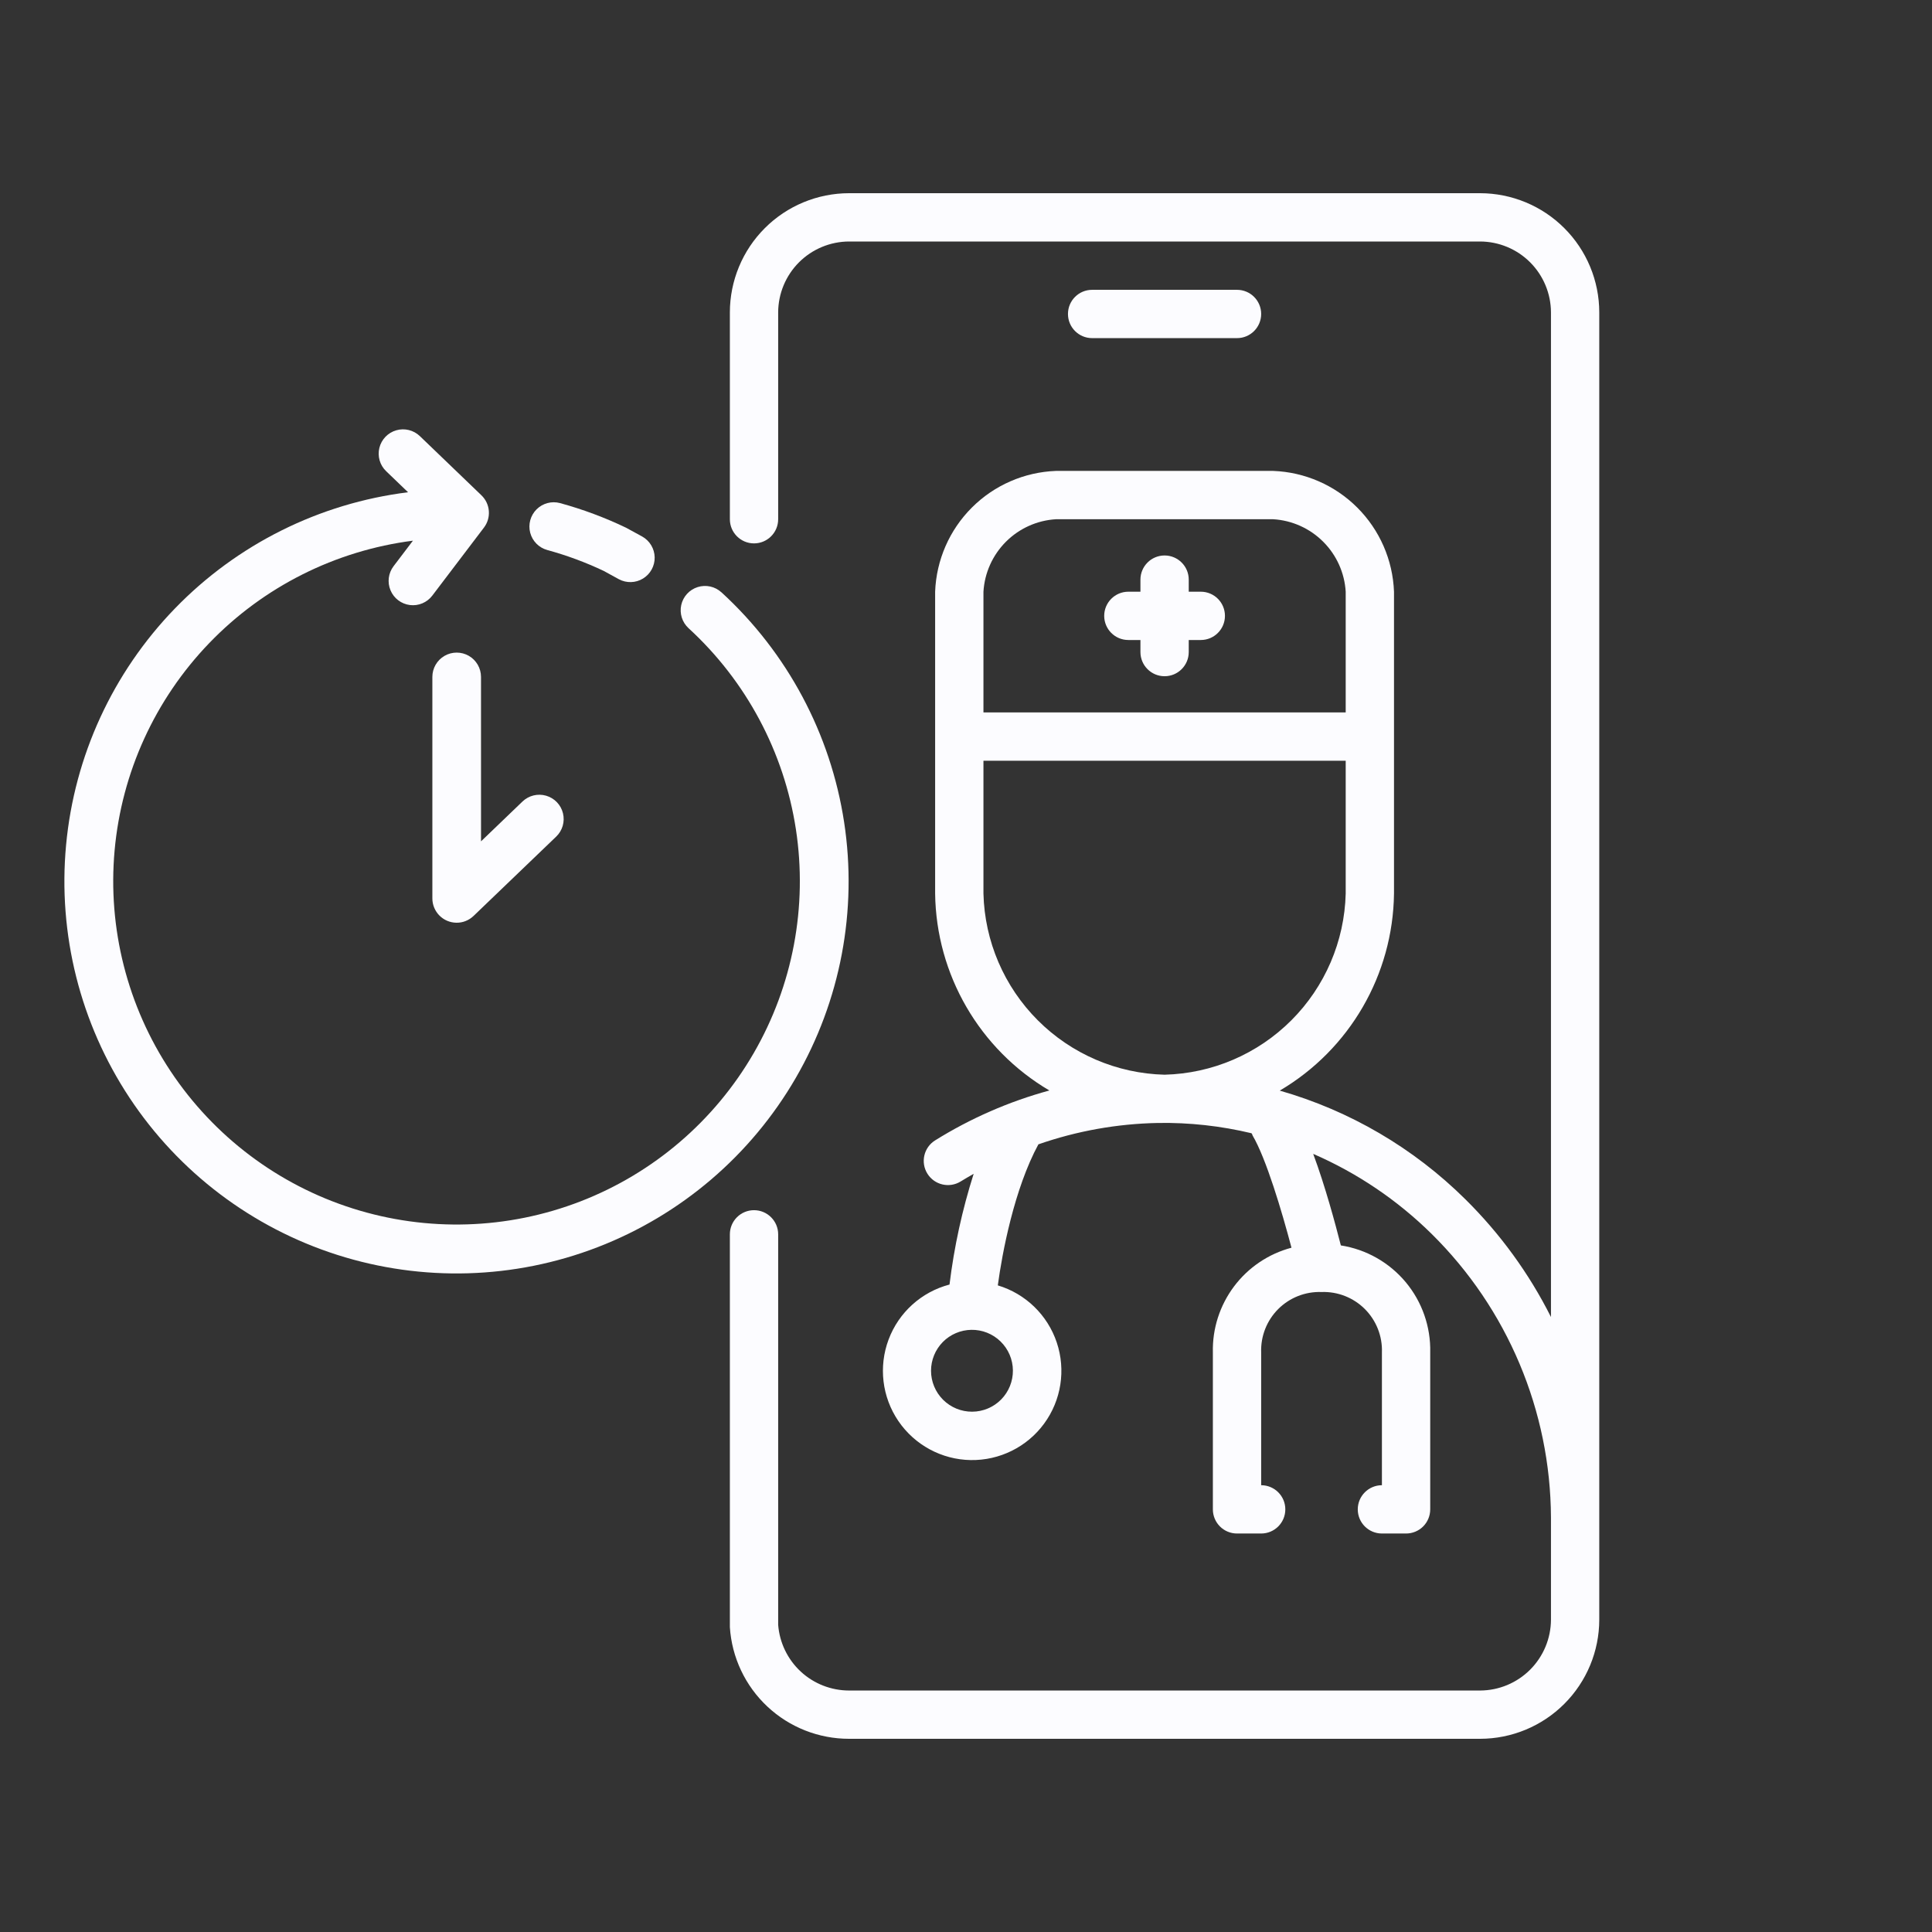
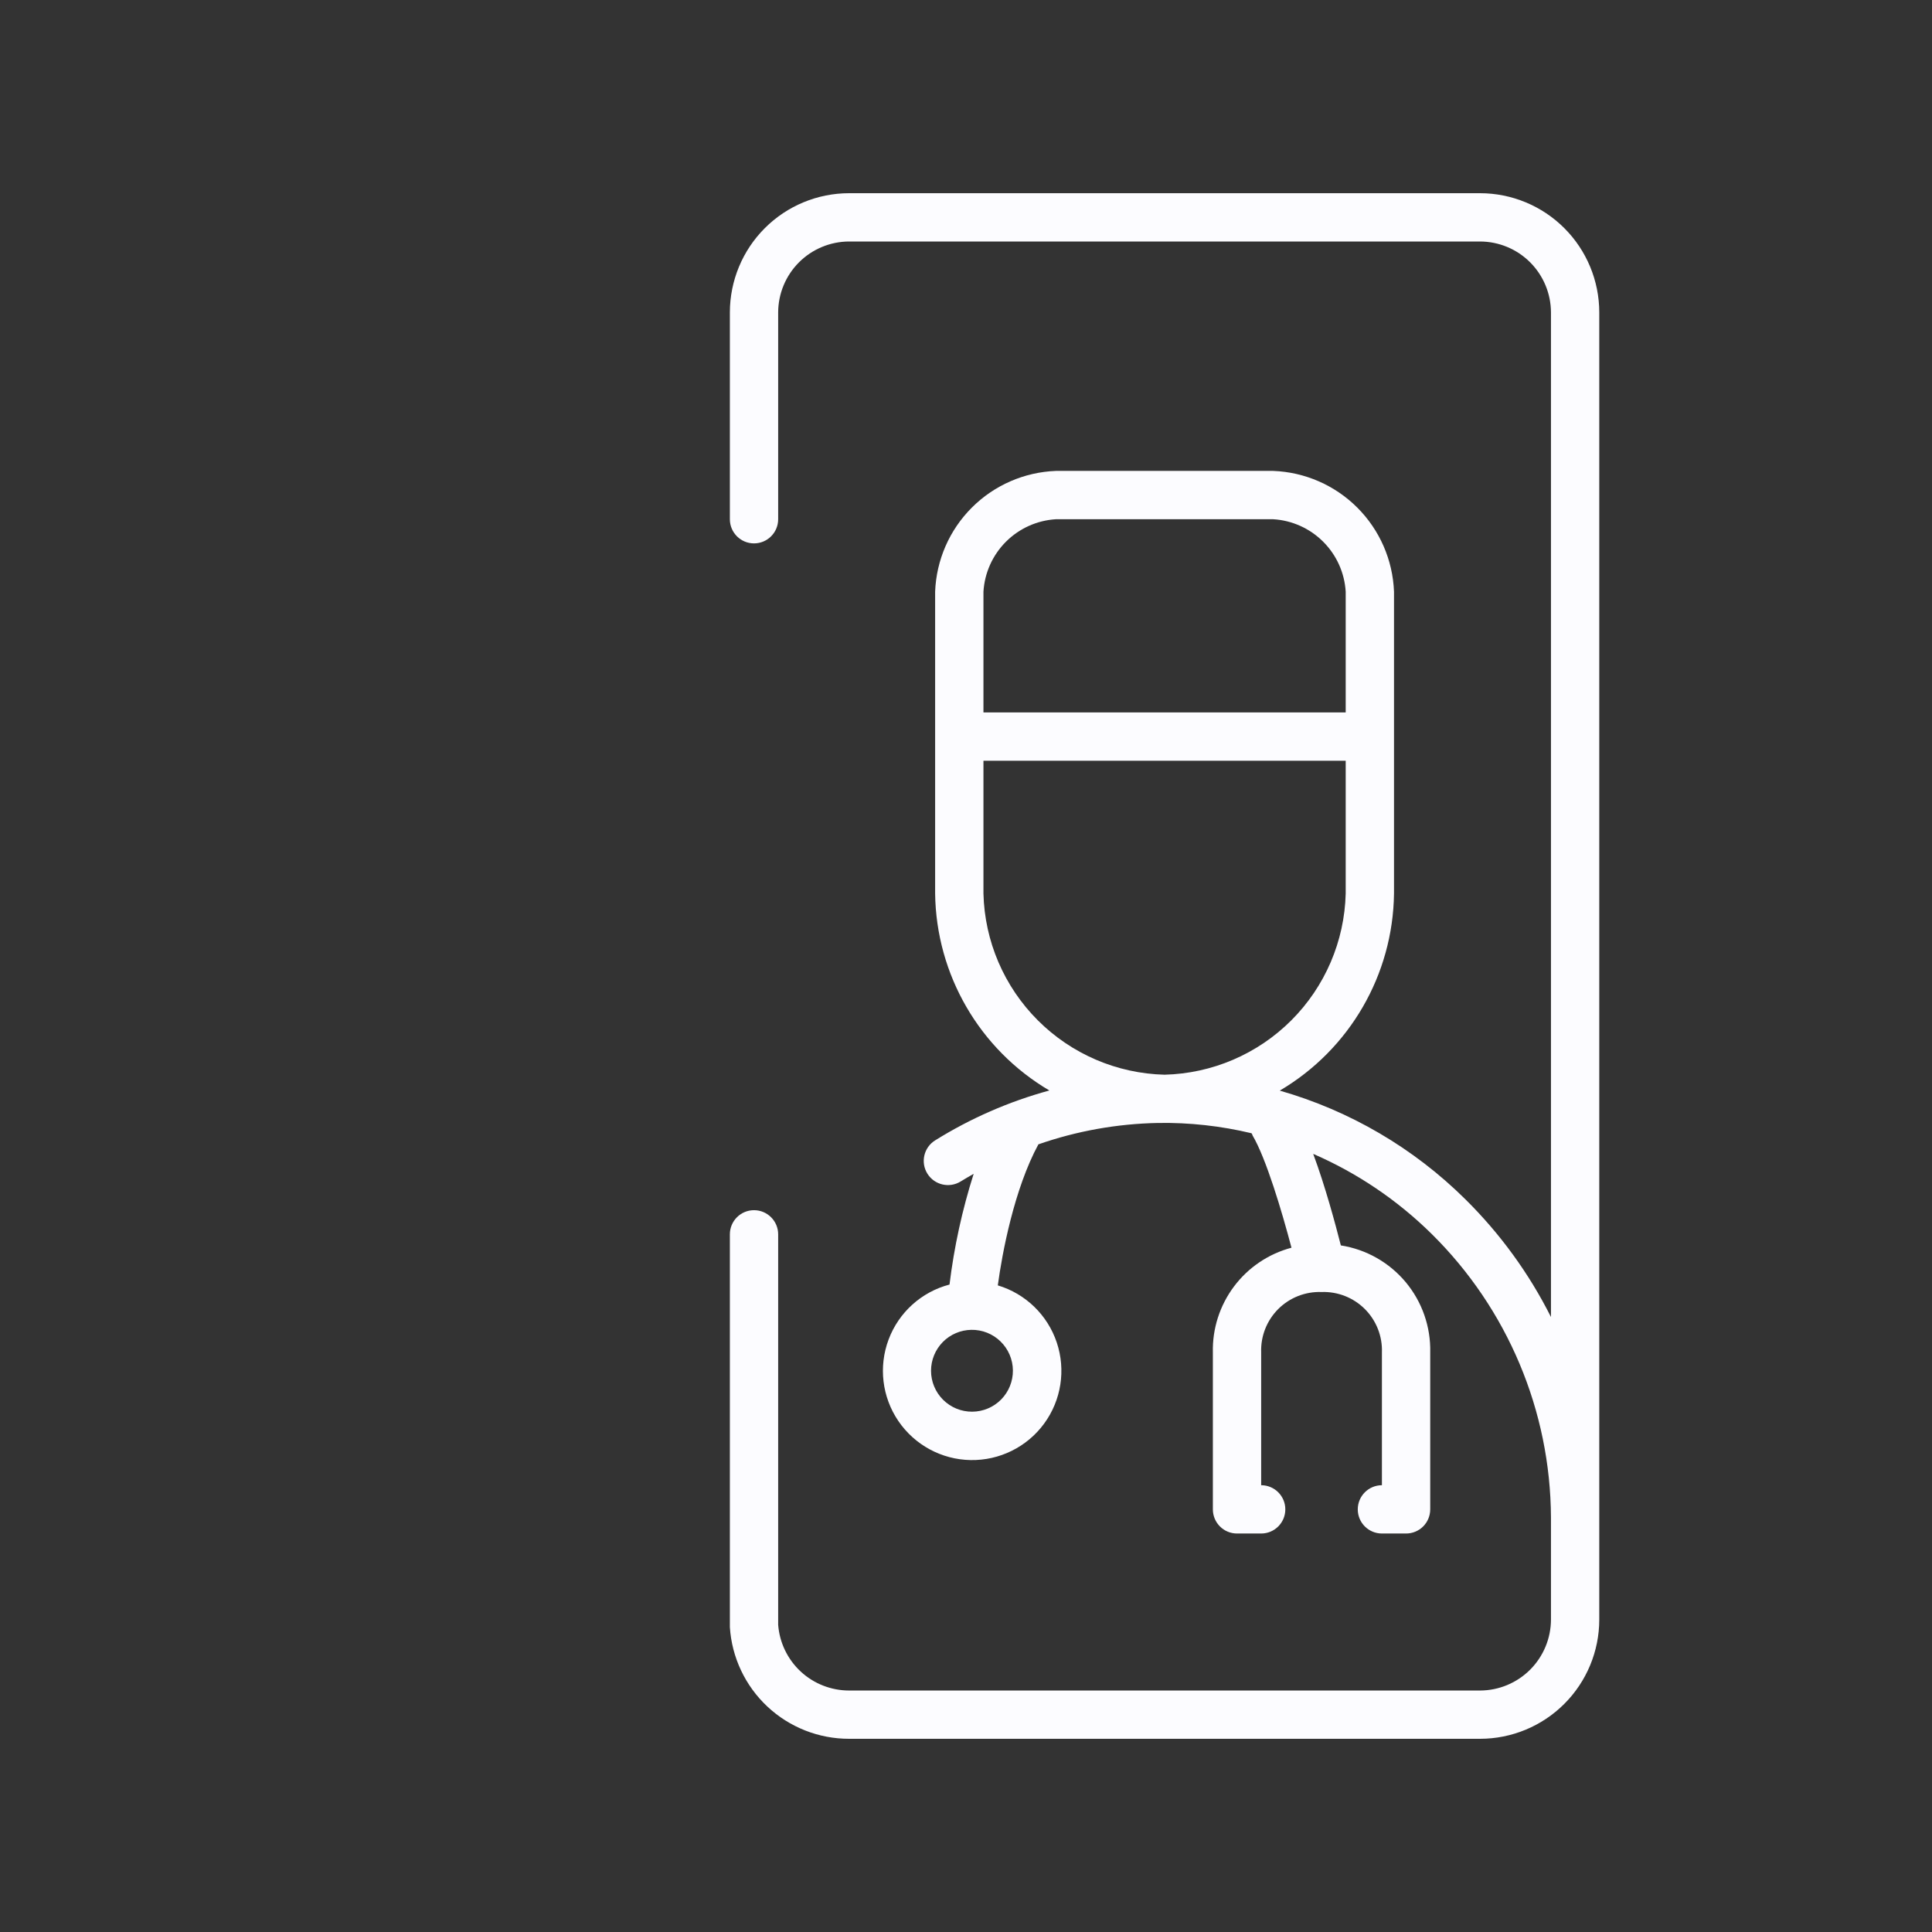
<svg xmlns="http://www.w3.org/2000/svg" width="90" height="90" viewBox="0 0 90 90" fill="none">
  <rect x="0" y="0" width="90" height="90" fill="#333333" stroke="none" />
-   <path d="M50.875 15.751H57.625C58.246 15.751 58.75 15.247 58.75 14.626C58.75 14.004 58.246 13.501 57.625 13.501H50.875C50.254 13.501 49.75 14.004 49.75 14.626C49.75 15.247 50.254 15.751 50.875 15.751Z" fill="#FCFCFF" />
-   <path d="M52.563 27.564H53.126V27.001C53.126 26.38 53.629 25.876 54.251 25.876C54.872 25.876 55.376 26.38 55.376 27.001V27.564H55.938C56.559 27.564 57.063 28.067 57.063 28.689C57.063 29.31 56.559 29.814 55.938 29.814H55.376V30.376C55.376 30.997 54.872 31.501 54.251 31.501C53.629 31.501 53.126 30.997 53.126 30.376V29.814H52.563C51.942 29.814 51.438 29.31 51.438 28.689C51.438 28.067 51.942 27.564 52.563 27.564Z" fill="#FCFCFF" />
  <path d="M35.125 56.375C35.746 56.375 36.25 56.879 36.25 57.5V75.69C36.314 76.522 36.689 77.3 37.301 77.868C37.913 78.435 38.718 78.75 39.552 78.751H68.948C69.823 78.748 70.661 78.399 71.28 77.78C71.898 77.161 72.247 76.323 72.25 75.449V70.69C72.227 65.721 70.225 60.965 66.687 57.476C65.094 55.906 63.226 54.643 61.174 53.752C61.737 55.266 62.204 57.009 62.462 58.016C63.643 58.201 64.715 58.809 65.481 59.725C66.246 60.642 66.653 61.806 66.625 63V70.312C66.625 70.611 66.507 70.897 66.296 71.108C66.085 71.319 65.798 71.437 65.5 71.437H64.375C63.754 71.437 63.25 70.934 63.25 70.312C63.25 69.691 63.754 69.187 64.375 69.187V63C64.402 62.246 64.114 61.515 63.581 60.981C63.048 60.448 62.316 60.16 61.562 60.187C60.809 60.16 60.077 60.448 59.544 60.981C59.011 61.515 58.723 62.246 58.75 63V69.187C59.371 69.187 59.875 69.691 59.875 70.312C59.875 70.934 59.371 71.437 58.75 71.437H57.625C57.327 71.437 57.04 71.319 56.83 71.108C56.619 70.897 56.5 70.611 56.5 70.312V63C56.474 61.894 56.822 60.812 57.486 59.927C58.15 59.042 59.093 58.407 60.162 58.123C59.717 56.436 58.98 53.955 58.345 52.886C58.345 52.853 58.316 52.819 58.3 52.791C56.872 52.449 55.408 52.287 53.941 52.312C52.043 52.348 50.164 52.684 48.372 53.308C47.247 55.384 46.684 58.37 46.482 59.878C47.775 60.266 48.799 61.258 49.228 62.538C49.657 63.819 49.438 65.228 48.64 66.317C47.842 67.406 46.564 68.039 45.214 68.016C43.864 67.992 42.61 67.314 41.85 66.198C41.09 65.082 40.92 63.666 41.394 62.401C41.867 61.137 42.926 60.181 44.232 59.839C44.446 58.088 44.823 56.361 45.357 54.681C45.154 54.799 44.952 54.911 44.755 55.035C44.227 55.364 43.532 55.203 43.202 54.675C42.873 54.147 43.034 53.452 43.562 53.123C45.214 52.094 47.006 51.311 48.884 50.799C45.628 48.882 43.61 45.403 43.562 41.625V27.562C43.618 26.088 44.228 24.689 45.272 23.646C46.315 22.603 47.713 21.993 49.188 21.937H59.312C60.787 21.993 62.185 22.603 63.228 23.646C64.272 24.689 64.882 26.088 64.938 27.562V41.625C64.892 45.405 62.874 48.887 59.616 50.805C62.878 51.738 65.852 53.479 68.262 55.867C69.881 57.467 71.228 59.319 72.25 61.352V14.552C72.247 13.677 71.898 12.839 71.28 12.22C70.661 11.601 69.823 11.253 68.948 11.25H39.552C38.677 11.253 37.839 11.602 37.22 12.22C36.602 12.839 36.253 13.677 36.25 14.552V24.188C36.25 24.809 35.746 25.313 35.125 25.313C34.504 25.313 34 24.809 34 24.188V14.552C34.002 13.08 34.587 11.668 35.628 10.628C36.668 9.587 38.08 9.002 39.552 9H68.948C70.42 9.002 71.832 9.587 72.872 10.628C73.913 11.668 74.499 13.08 74.5 14.552V75.448C74.499 76.92 73.913 78.332 72.872 79.372C71.832 80.413 70.42 80.999 68.948 81H39.552C38.139 81.001 36.777 80.464 35.746 79.497C34.715 78.531 34.09 77.207 34 75.797V57.5C34 57.201 34.118 56.915 34.33 56.704C34.54 56.493 34.827 56.375 35.125 56.375ZM43.371 63.855C43.371 64.363 43.574 64.849 43.933 65.207C44.293 65.565 44.78 65.765 45.288 65.762C45.795 65.76 46.281 65.555 46.637 65.194C46.993 64.832 47.19 64.344 47.185 63.837C47.18 63.329 46.973 62.845 46.609 62.49C46.246 62.136 45.757 61.941 45.25 61.949C44.749 61.956 44.271 62.16 43.919 62.517C43.568 62.874 43.371 63.355 43.371 63.855ZM62.688 27.563C62.635 26.685 62.262 25.858 61.64 25.236C61.018 24.614 60.191 24.241 59.313 24.188H49.188C48.31 24.241 47.482 24.614 46.86 25.236C46.239 25.858 45.866 26.685 45.813 27.563V33.188H62.688L62.688 27.563ZM62.688 41.627V35.439H45.813V41.627C45.868 43.847 46.775 45.961 48.346 47.531C49.916 49.102 52.03 50.008 54.25 50.064C56.471 50.008 58.584 49.102 60.155 47.531C61.725 45.961 62.632 43.847 62.688 41.627Z" fill="#FCFCFF" />
-   <path d="M22.407 31.534C22.407 31.129 22.191 30.755 21.841 30.552C21.49 30.35 21.058 30.35 20.708 30.552C20.357 30.755 20.141 31.129 20.141 31.534V41.851C20.141 42.149 20.259 42.435 20.468 42.647C20.677 42.859 20.961 42.98 21.259 42.984C21.557 42.989 21.844 42.875 22.059 42.669L25.91 38.972C26.202 38.692 26.322 38.277 26.225 37.884C26.129 37.491 25.829 37.179 25.441 37.067C25.052 36.954 24.632 37.057 24.34 37.337L22.408 39.193L22.407 31.534Z" fill="#FCFCFF" />
-   <path d="M33.607 27.593C33.309 27.32 32.887 27.226 32.501 27.348C32.115 27.47 31.823 27.788 31.735 28.183C31.648 28.578 31.777 28.99 32.076 29.264C34.761 31.726 36.524 35.03 37.076 38.63C37.627 42.23 36.933 45.911 35.108 49.063C33.284 52.215 30.438 54.65 27.041 55.965C23.645 57.28 19.901 57.396 16.429 56.294C12.957 55.193 9.966 52.938 7.95 49.906C5.933 46.872 5.012 43.242 5.339 39.614C5.667 35.986 7.222 32.579 9.749 29.956C12.276 27.332 15.623 25.65 19.236 25.187L18.334 26.375H18.334C18.089 26.698 18.035 27.126 18.192 27.499C18.348 27.873 18.692 28.134 19.094 28.185C19.495 28.236 19.893 28.068 20.138 27.746L22.545 24.576C22.713 24.355 22.794 24.08 22.772 23.803C22.751 23.526 22.628 23.267 22.428 23.074L19.559 20.316C19.267 20.036 18.847 19.932 18.459 20.045C18.07 20.157 17.77 20.469 17.673 20.861C17.576 21.255 17.696 21.67 17.988 21.95L19.009 22.931V22.931C14.878 23.445 11.046 25.355 8.149 28.345C5.252 31.334 3.463 35.223 3.078 39.368C2.693 43.513 3.736 47.665 6.033 51.137C8.33 54.608 11.745 57.191 15.71 58.457C19.676 59.723 23.955 59.597 27.839 58.099C31.723 56.6 34.979 53.821 37.067 50.219C39.155 46.618 39.951 42.412 39.322 38.297C38.693 34.182 36.677 30.405 33.608 27.592L33.607 27.593Z" fill="#FCFCFF" />
-   <path d="M25.493 25.622C26.398 25.869 27.279 26.195 28.126 26.597L28.827 26.981C29.181 27.172 29.611 27.161 29.954 26.951C30.298 26.741 30.505 26.364 30.497 25.962C30.489 25.559 30.268 25.191 29.917 24.994L29.162 24.582C28.174 24.108 27.146 23.725 26.089 23.436C25.699 23.331 25.283 23.442 24.997 23.726C24.71 24.011 24.597 24.427 24.699 24.818C24.802 25.208 25.104 25.515 25.494 25.622L25.493 25.622Z" fill="#FCFCFF" />
</svg>